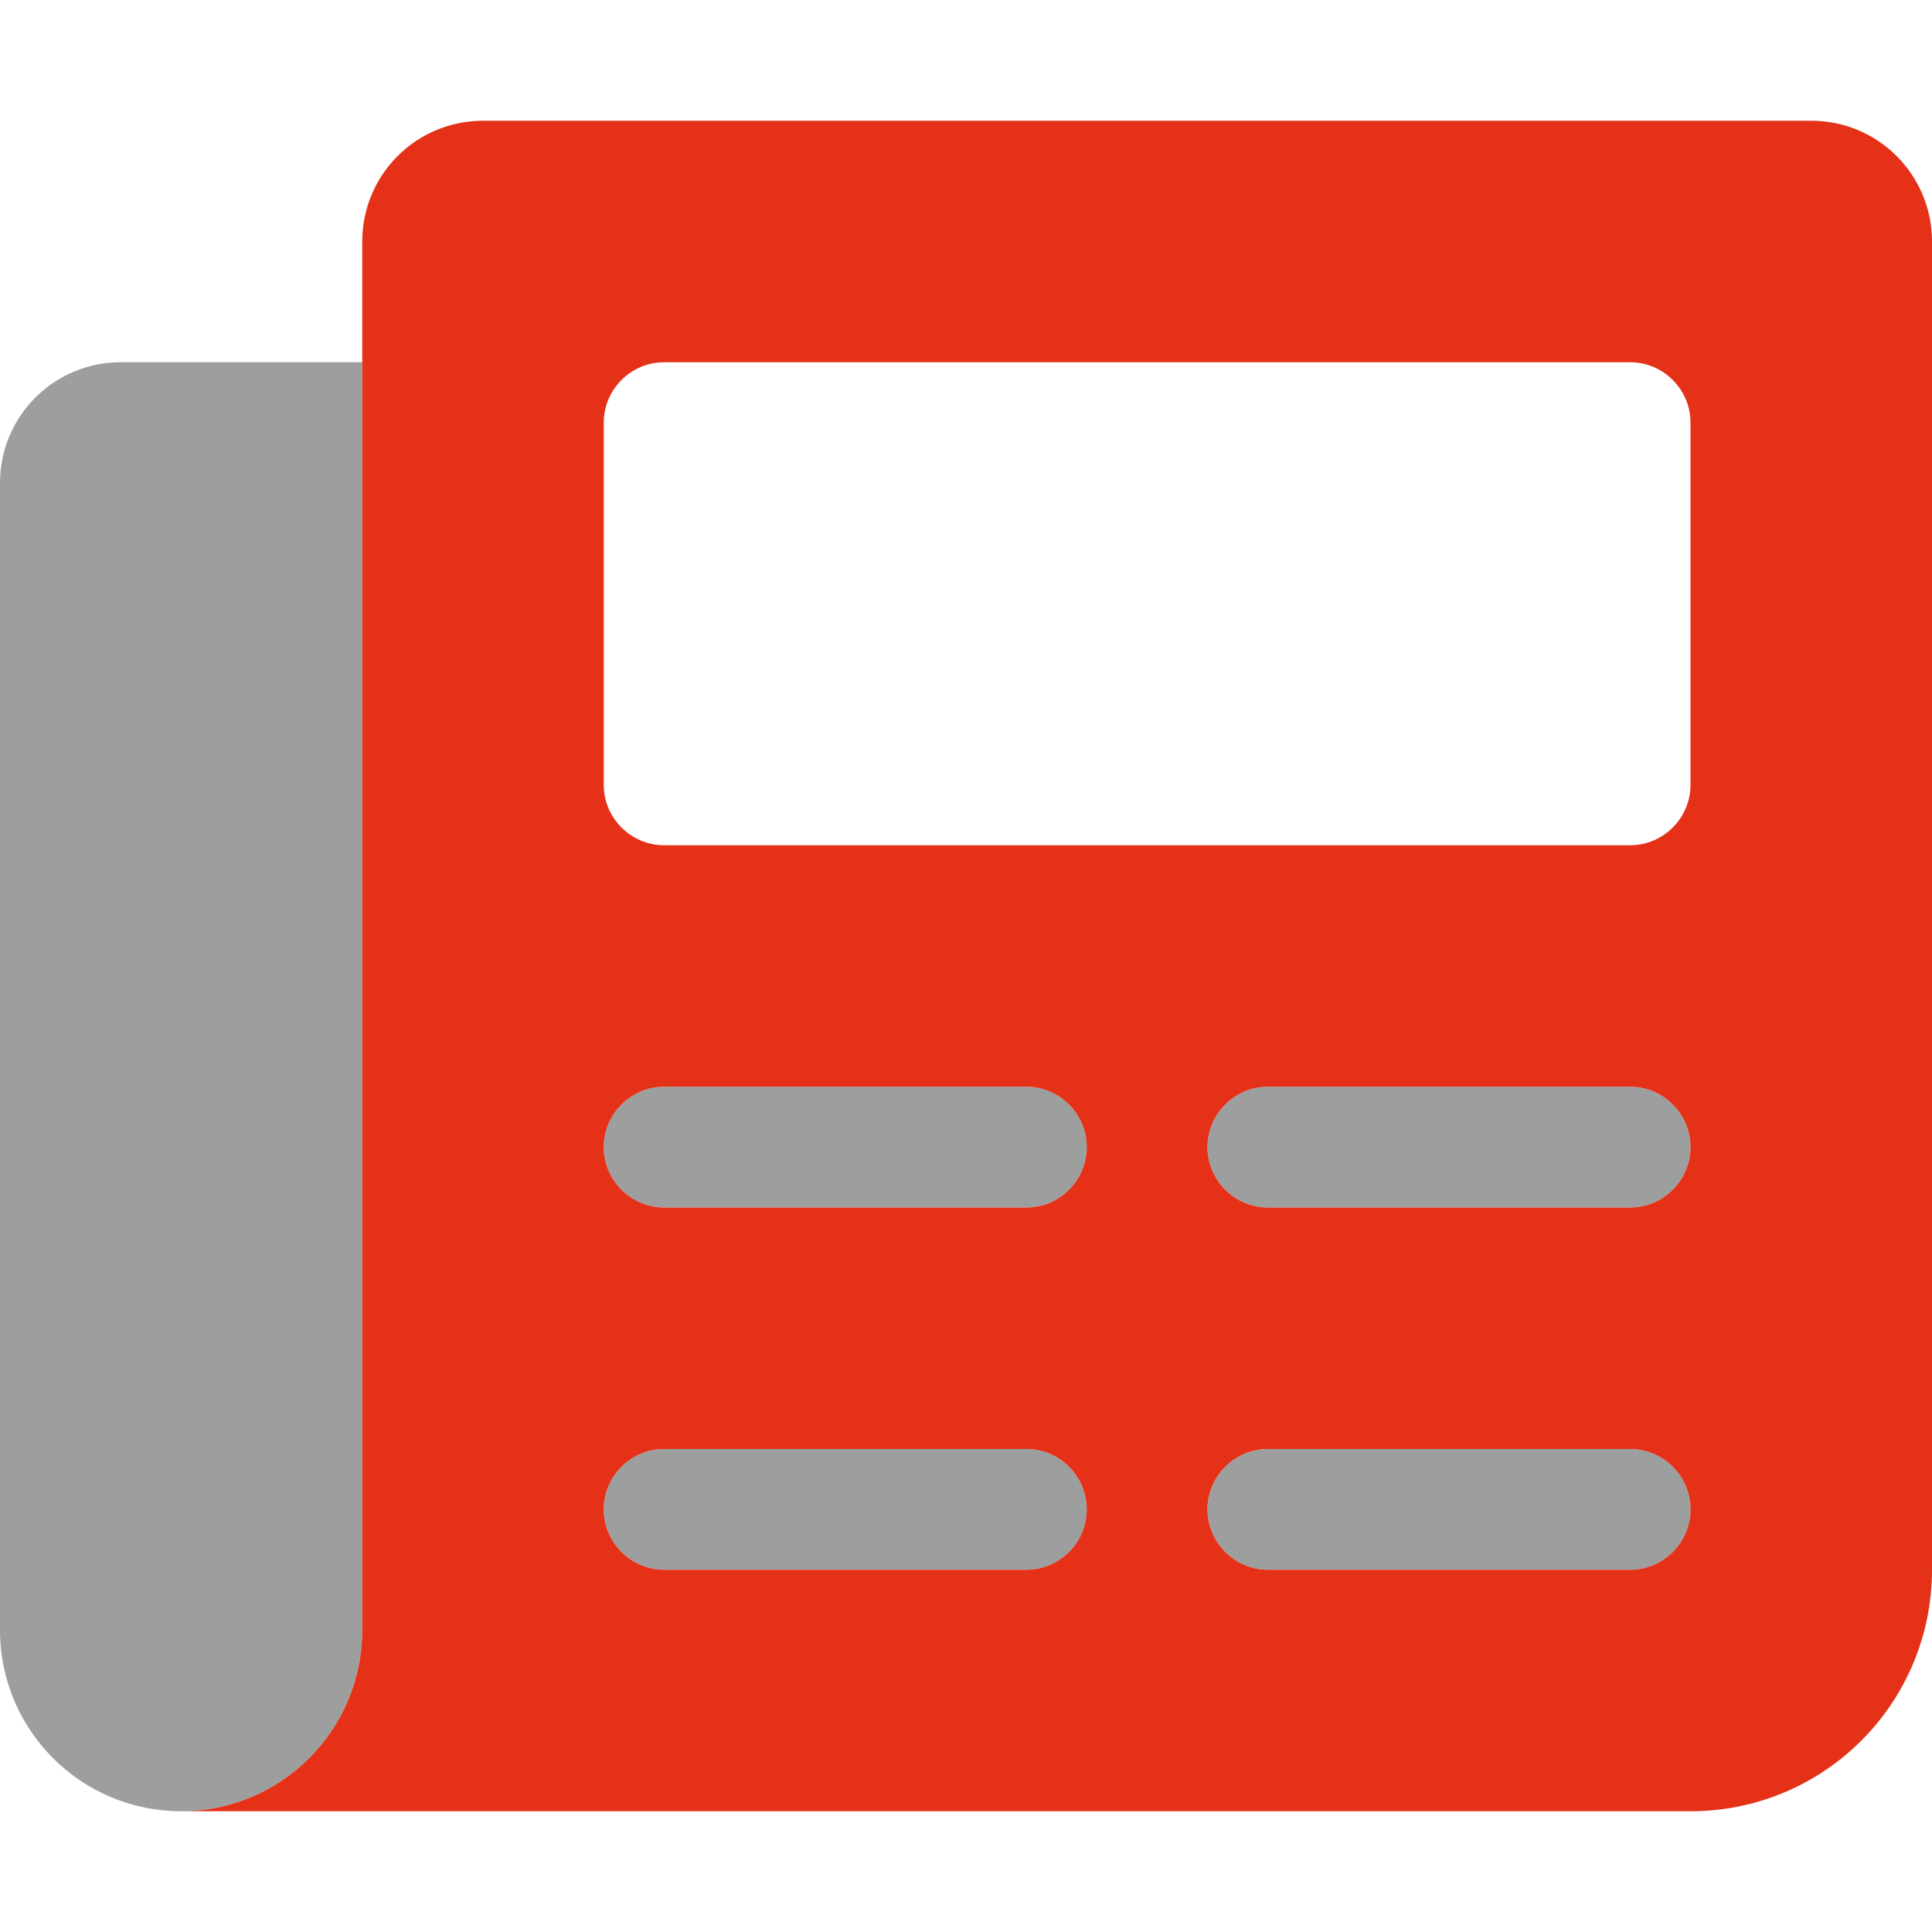
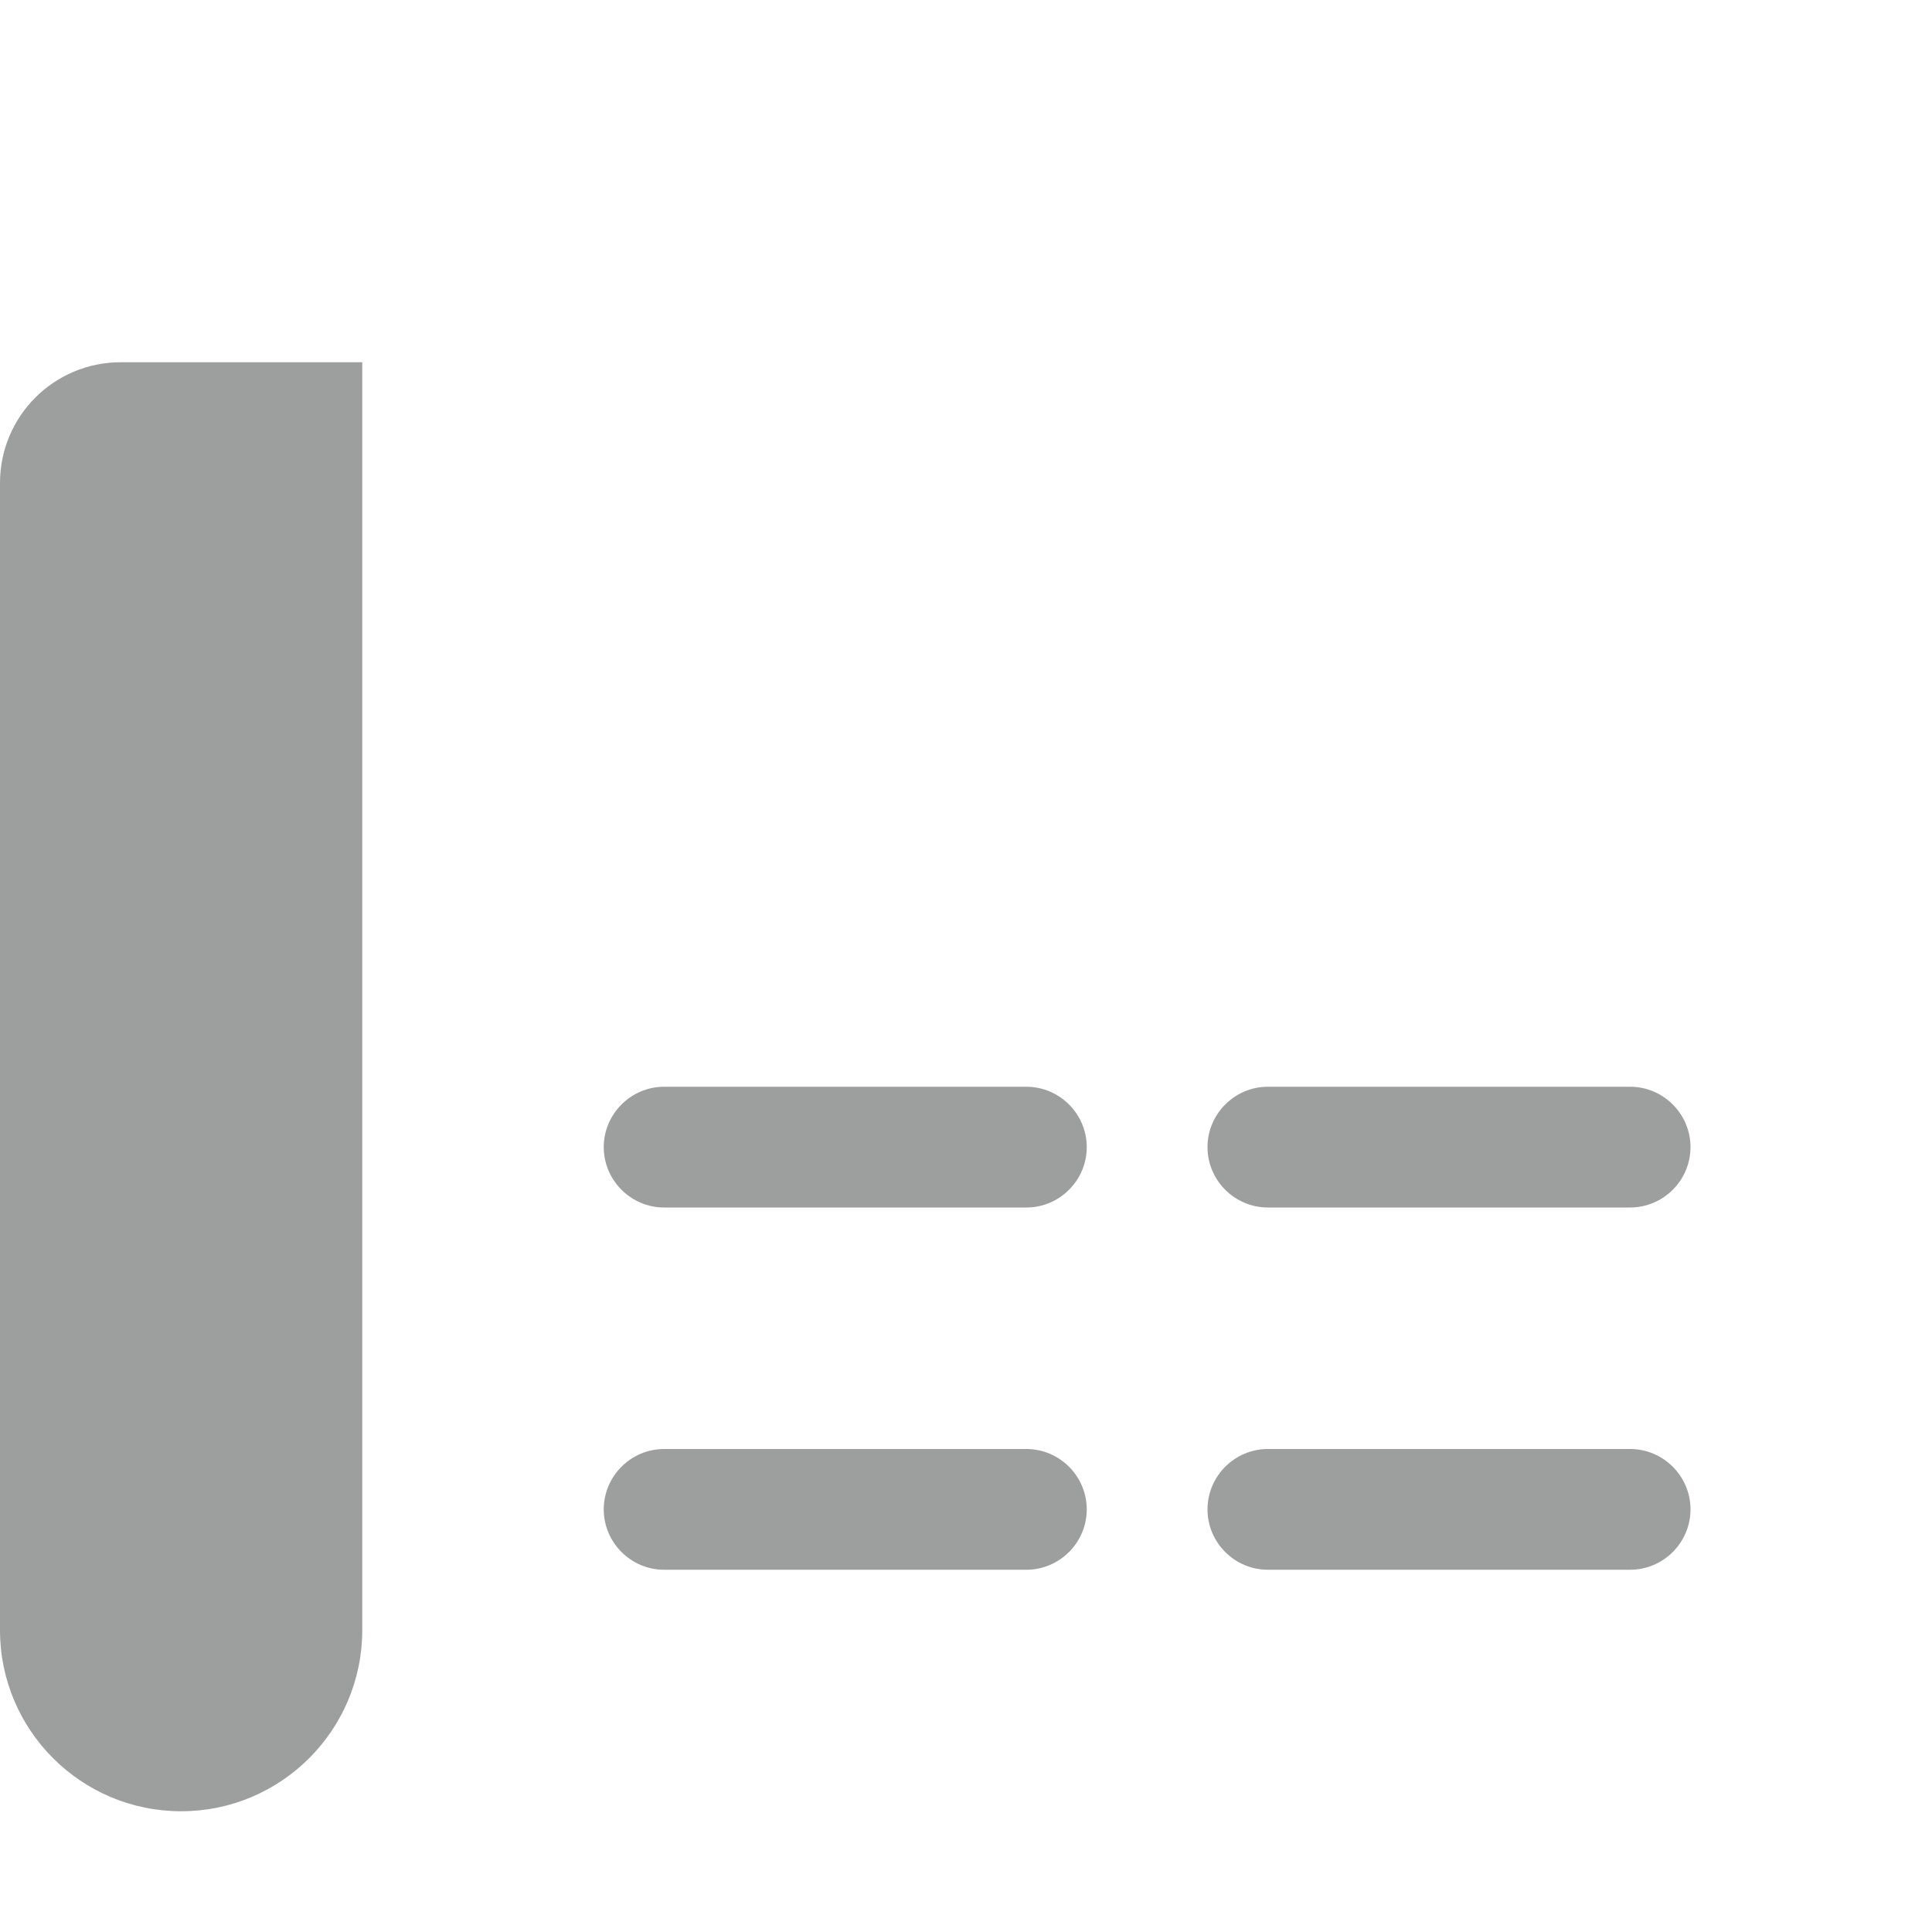
<svg xmlns="http://www.w3.org/2000/svg" version="1.1" id="Ebene_1" x="0px" y="0px" viewBox="0 0 512 512" style="enable-background:new 0 0 512 512;" xml:space="preserve">
  <style type="text/css">
	.st0{fill:#9D9E9E;}
	.st1{fill:#E43117;enable-background:new    ;}
</style>
  <path class="st0" d="M0,128v304c0,26.5,21.5,48,48,48s48-21.5,48-48V96H32C14.3,96,0,110.3,0,128z M272,288h-96c-8.8,0-16,7.2-16,16  s7.2,16,16,16h96c8.8,0,16-7.2,16-16C288,295.2,280.8,288,272,288z M336,320h96c8.8,0,16-7.2,16-16c0-8.8-7.2-16-16-16h-96  c-8.8,0-16,7.2-16,16S327.2,320,336,320z M272,384h-96c-8.8,0-16,7.2-16,16s7.2,16,16,16h96c8.8,0,16-7.2,16-16  C288,391.2,280.8,384,272,384z M432,384h-96c-8.8,0-16,7.2-16,16c0,8.8,7.2,16,16,16h96c8.8,0,16-7.2,16-16  C448,391.2,440.8,384,432,384z" />
-   <path class="st1" d="M480,32H128c-17.7,0-32,14.3-32,32v368c0,26.5-21.5,48-48,48h400c35.4,0,64-28.6,64-64V64  C512,46.3,497.7,32,480,32z M272,416h-96c-8.8,0-16-7.2-16-16s7.2-16,16-16h96c8.8,0,16,7.2,16,16C288,408.8,280.8,416,272,416z   M272,320h-96c-8.8,0-16-7.2-16-16s7.2-16,16-16h96c8.8,0,16,7.2,16,16S280.8,320,272,320z M432,416h-96c-8.8,0-16-7.2-16-16  c0-8.8,7.2-16,16-16h96c8.8,0,16,7.2,16,16C448,408.8,440.8,416,432,416z M432,320h-96c-8.8,0-16-7.2-16-16s7.2-16,16-16h96  c8.8,0,16,7.2,16,16S440.8,320,432,320z M448,208c0,8.8-7.2,16-16,16H176c-8.8,0-16-7.2-16-16v-96c0-8.8,7.2-16,16-16h256  c8.8,0,16,7.2,16,16V208z" />
</svg>